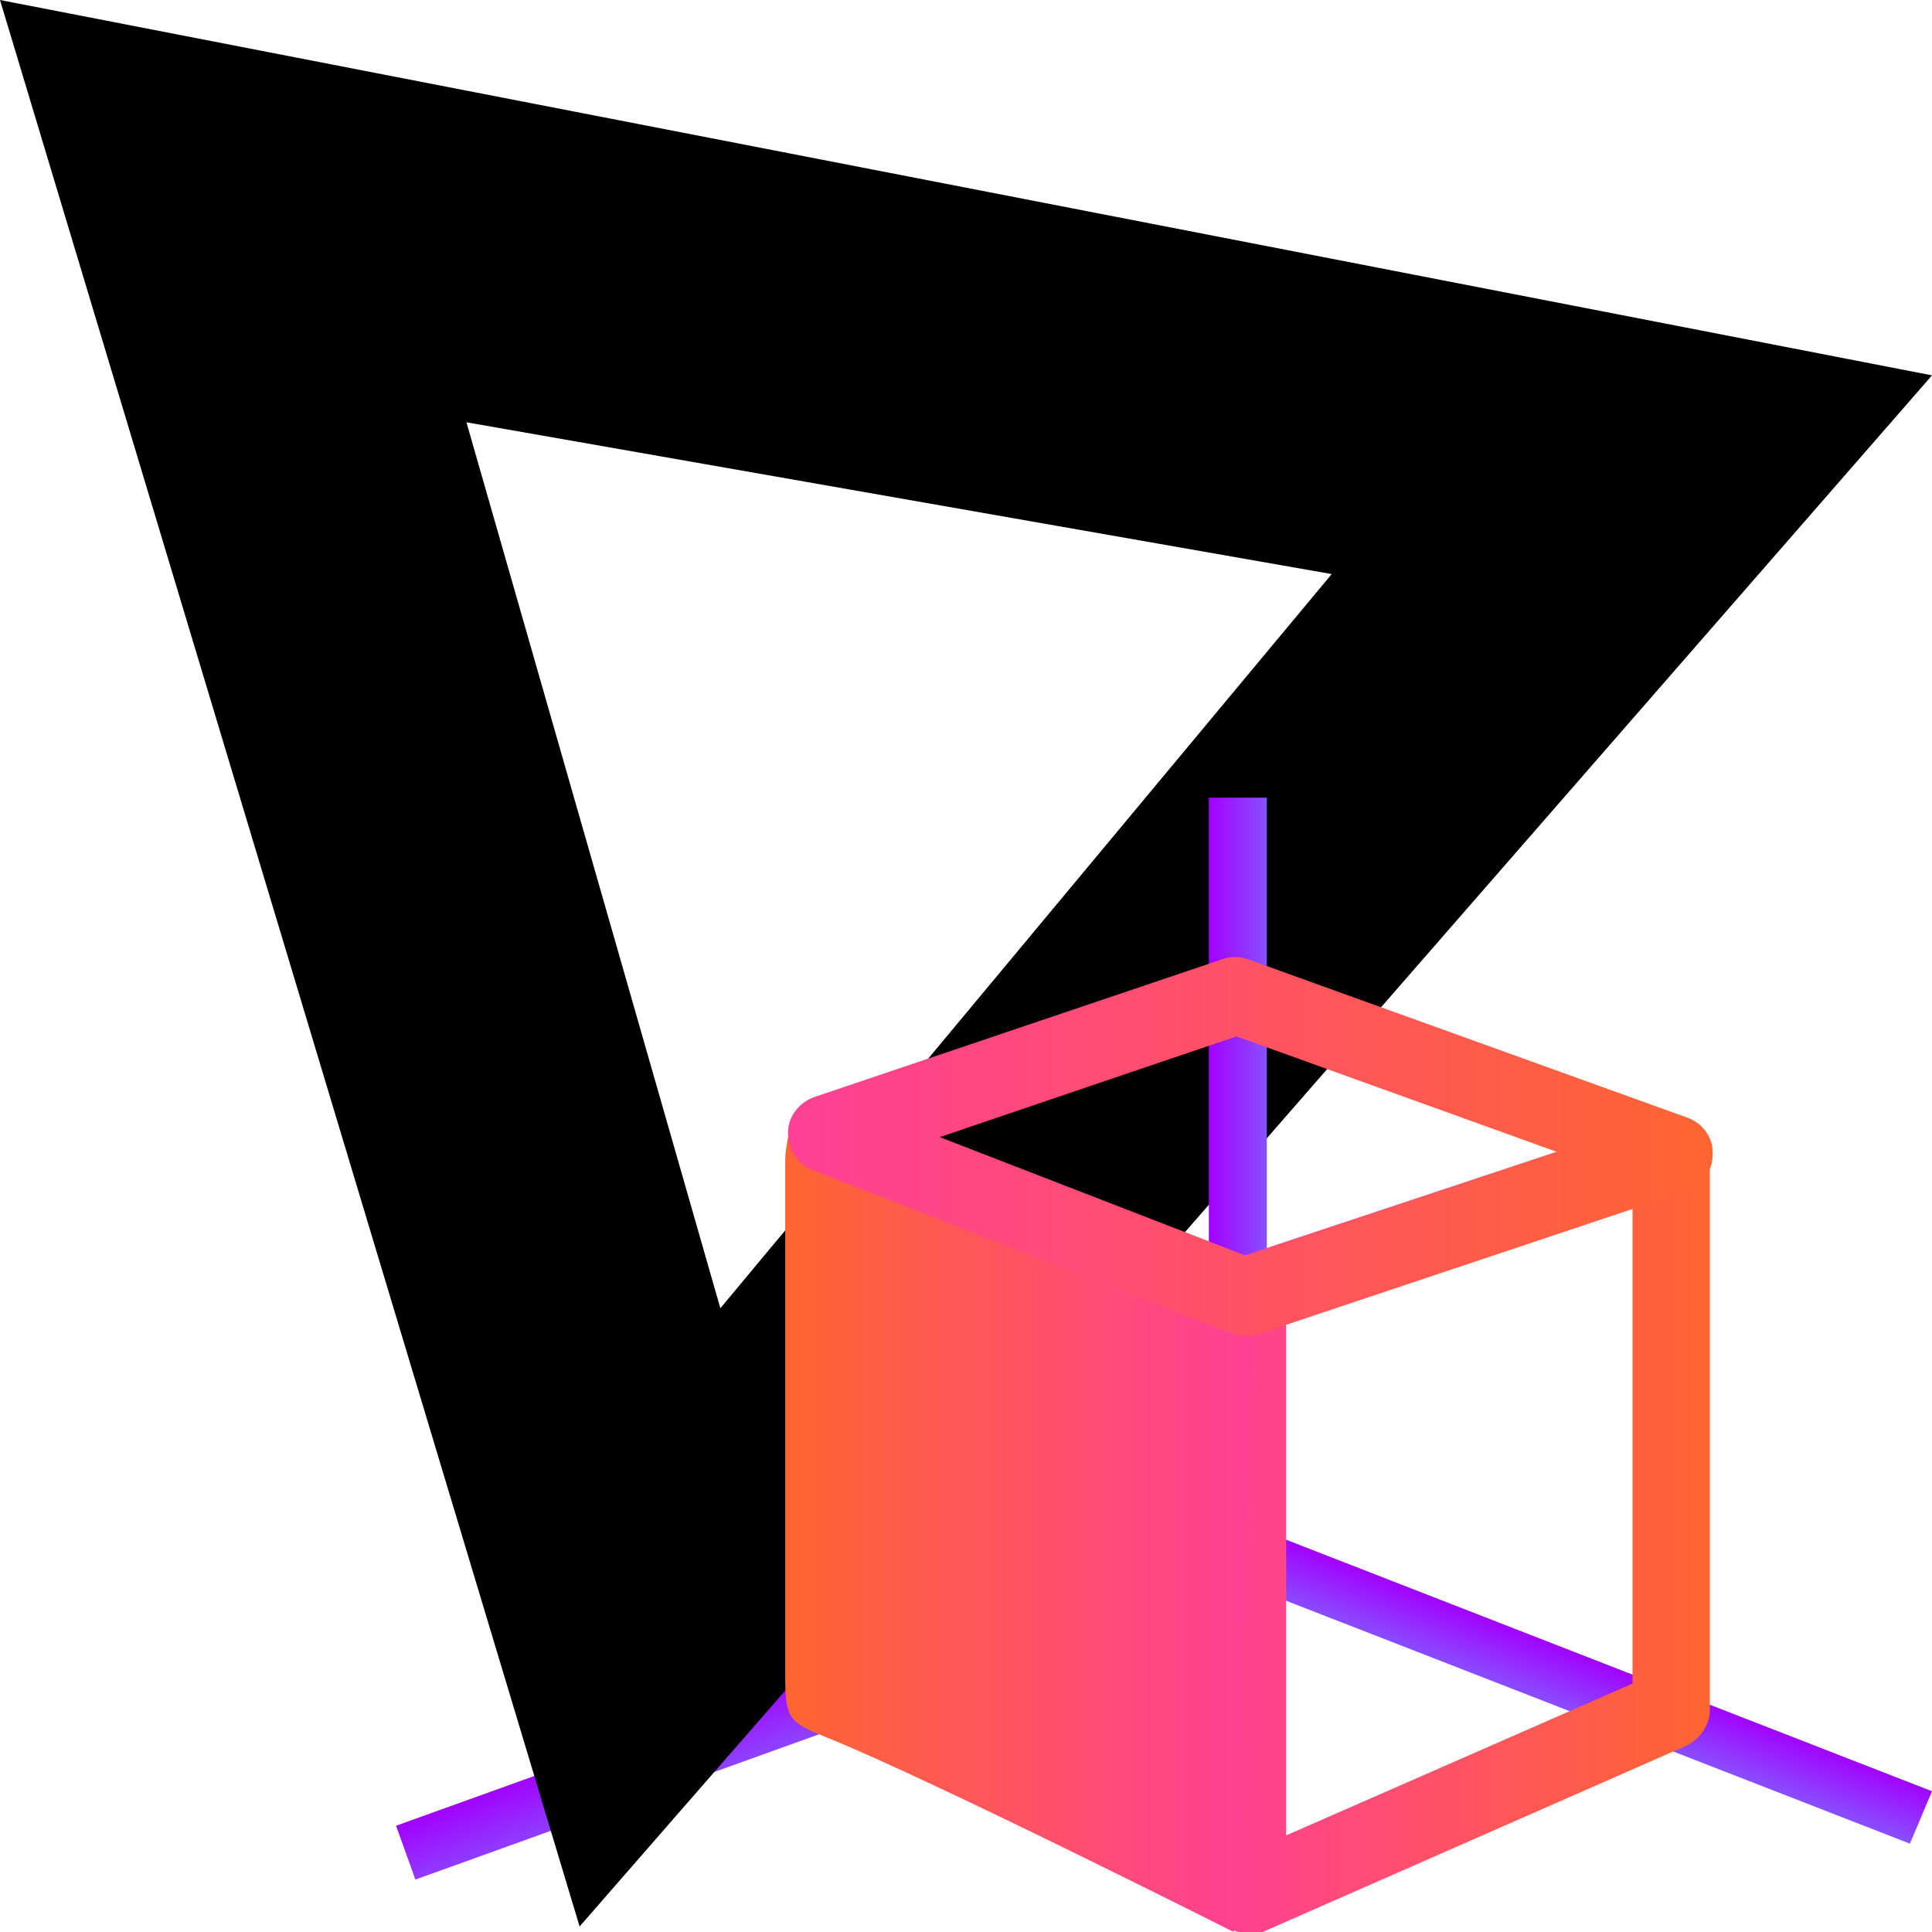
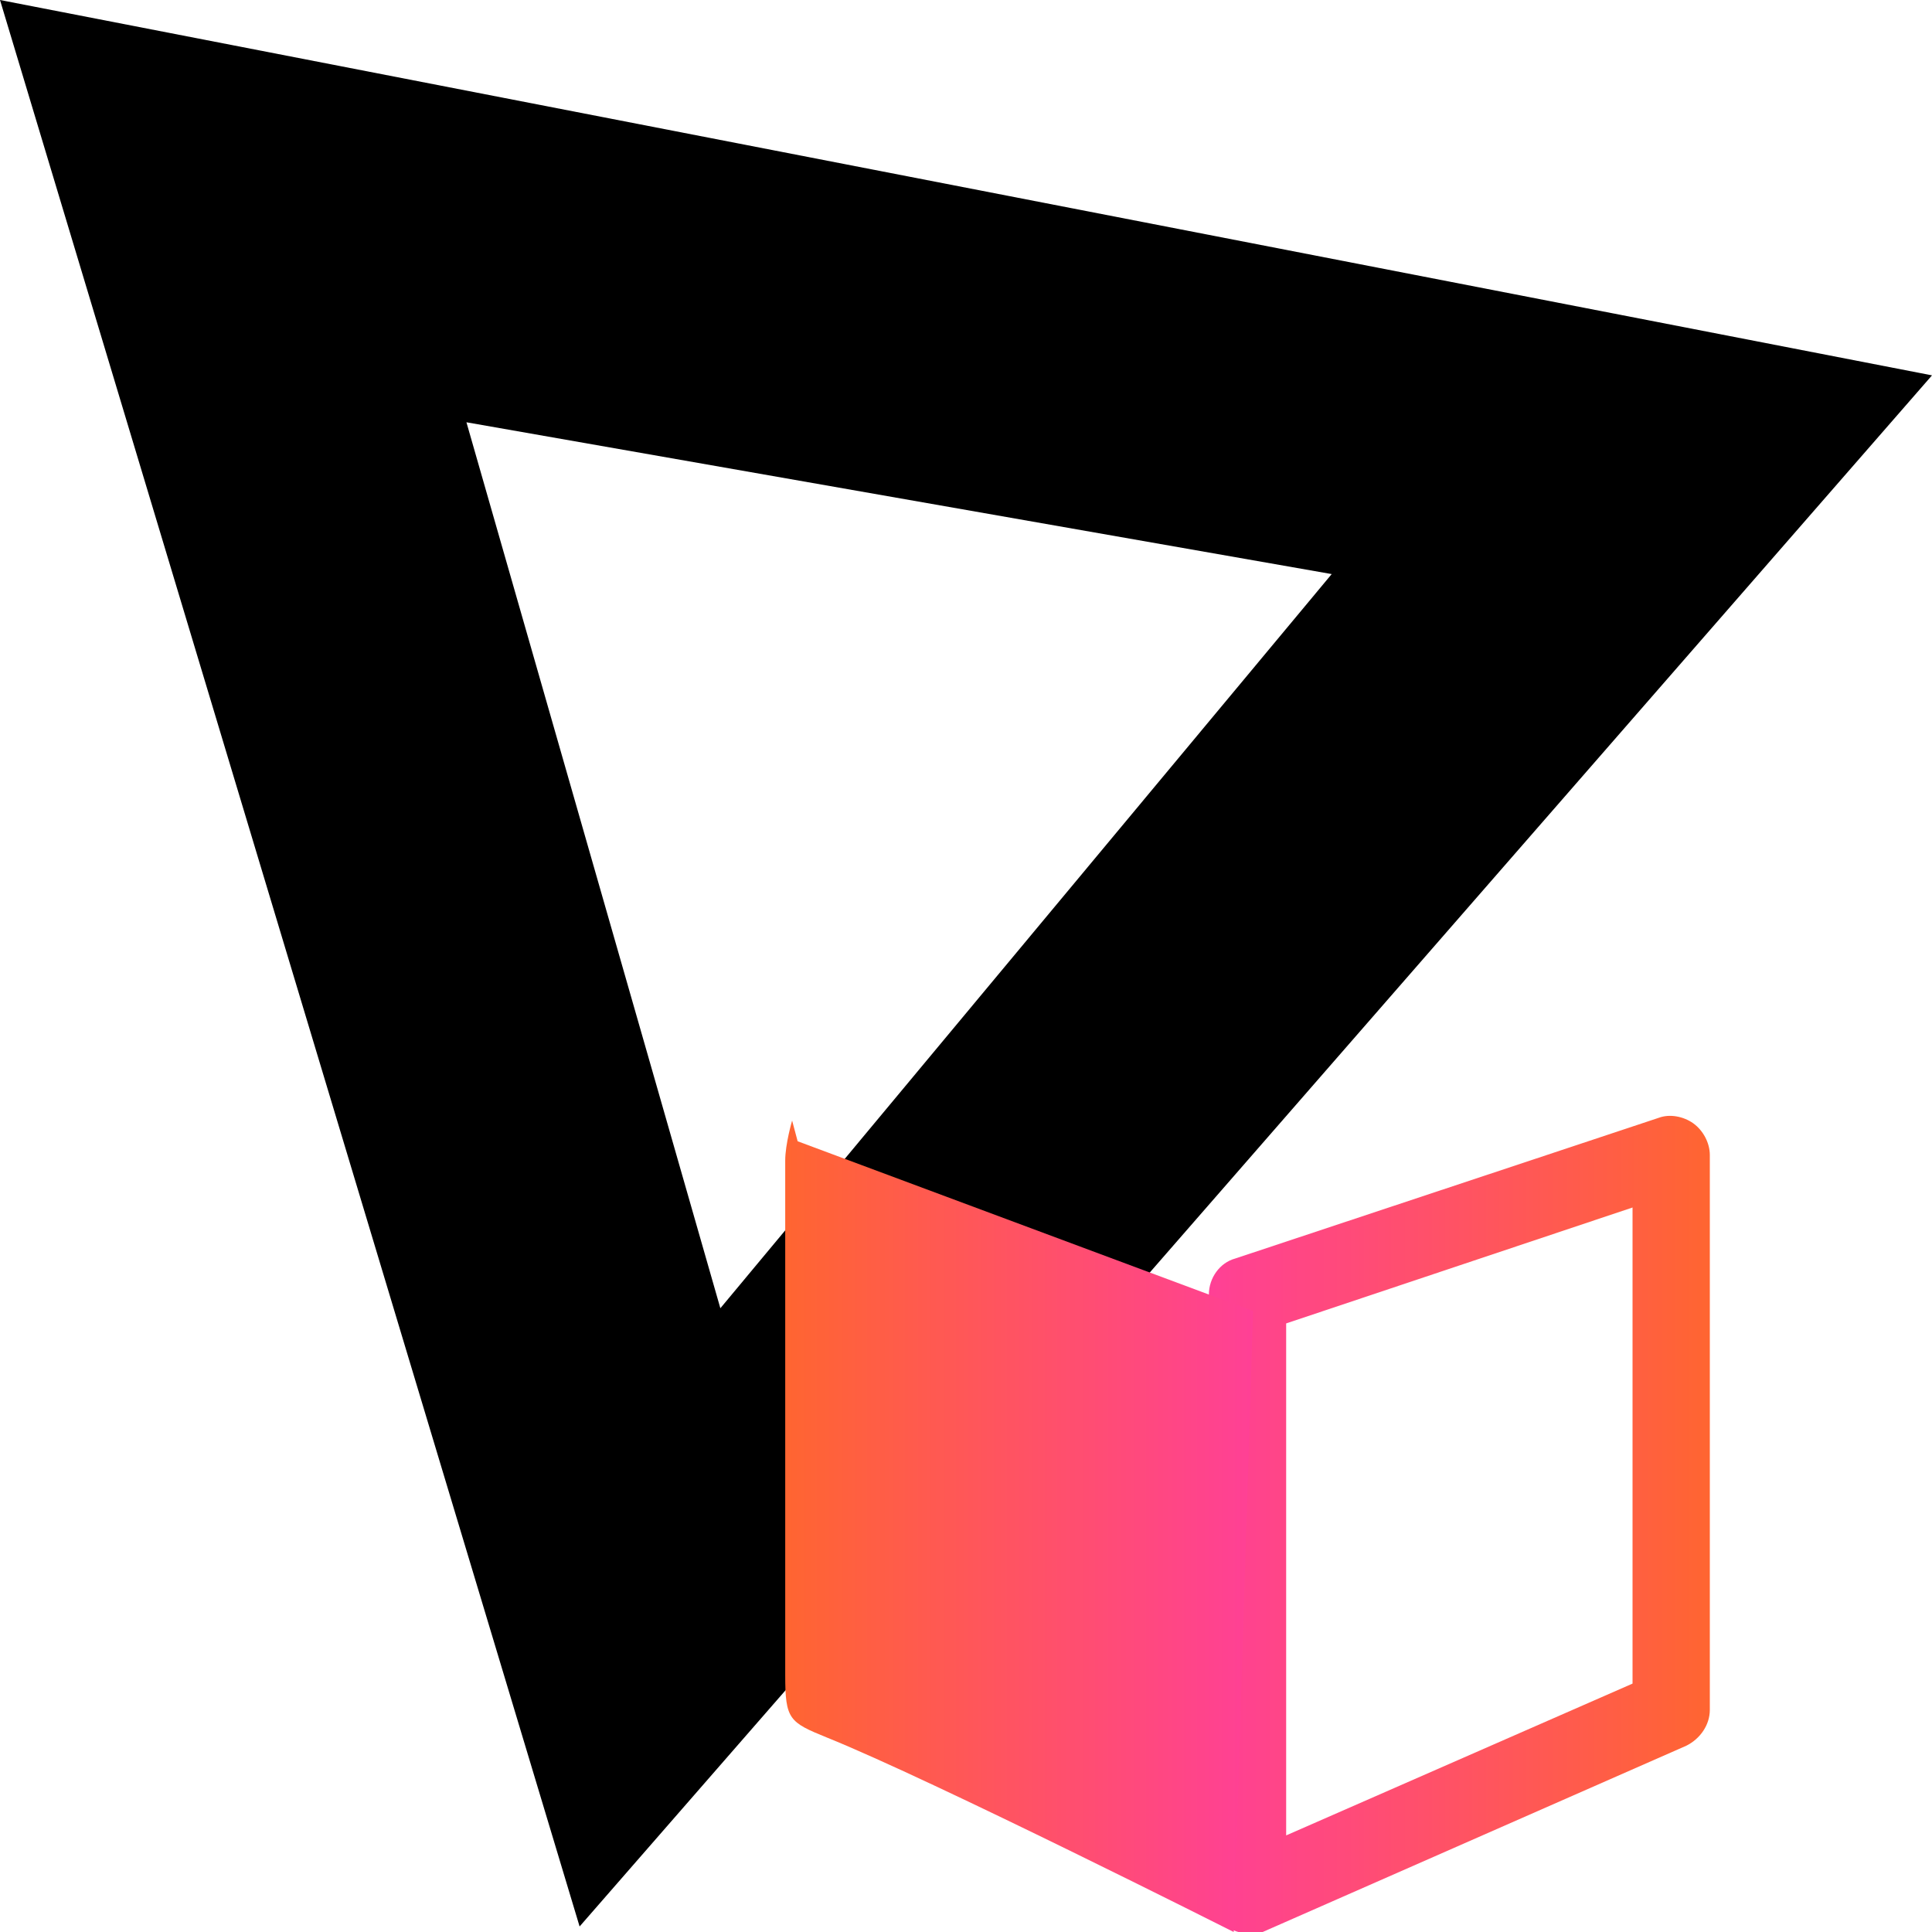
<svg xmlns="http://www.w3.org/2000/svg" width="140" height="140" viewBox="0 0 140 140">
  <linearGradient id="a" x1="37.69" x2="43.31" y1="151.03" y2="151.03" gradientTransform="rotate(68.91 70.16 151.09)" gradientUnits="userSpaceOnUse">
    <stop offset="0" stop-color="#a200ff" />
    <stop offset="1" stop-color="#894fff" />
  </linearGradient>
-   <path fill="url(#a)" d="M30.1 136.2l-1.4-3.9L89 110.6l1.4 3.9z" />
  <path d="M140 27.2L42 139.6 0 0l140 27.2zM52.2 94.8l44.3-53.2-62.7-11 18.4 64.2z" />
  <linearGradient id="b" x1="87.57" x2="91.76" y1="85.72" y2="85.72" gradientUnits="userSpaceOnUse">
    <stop offset="0" stop-color="#a200ff" />
    <stop offset="1" stop-color="#894fff" />
  </linearGradient>
-   <path fill="url(#b)" d="M87.6 57.8h4.2v55.8h-4.2z" />
  <linearGradient id="c" x1="52.55" x2="56.91" y1="109.57" y2="109.57" gradientTransform="scale(-1 1) rotate(68.91 -38.34 -7.06)" gradientUnits="userSpaceOnUse">
    <stop offset="0" stop-color="#a200ff" />
    <stop offset="1" stop-color="#894fff" />
  </linearGradient>
-   <path fill="url(#c)" d="M138.4 133.6l-51.1-19.9 1.6-3.8 51.1 19.9z" />
  <linearGradient id="d" x1="87.57" x2="123.86" y1="110.48" y2="110.48" gradientUnits="userSpaceOnUse">
    <stop offset="0" stop-color="#ff4096" />
    <stop offset="1" stop-color="#ff6531" />
  </linearGradient>
  <path fill="url(#d)" d="M90.4 140.1c-.5 0-1.1-.2-1.5-.5-.8-.5-1.3-1.4-1.3-2.3V93.8c0-1.2.8-2.3 1.9-2.6L120.2 81c.8-.3 1.8-.1 2.5.4s1.2 1.4 1.2 2.3v40.2c0 1.1-.7 2.1-1.7 2.6L91.5 140c-.4 0-.8.1-1.1.1zm2.8-44.2V133l25.1-11V87.5l-25.1 8.4zm27.9 27.9z" />
  <linearGradient id="e" x1="81.15" x2="115.13" y1="110.57" y2="110.57" gradientTransform="matrix(-1 0 0 1 172 0)" gradientUnits="userSpaceOnUse">
    <stop offset="0" stop-color="#ff4096" />
    <stop offset="1" stop-color="#ff6531" />
  </linearGradient>
  <path fill="url(#e)" d="M59.9 125.9C67.6 129 89.4 140 89.4 140l1.4-45-33-12.3-.4-1.5s-.5 1.7-.5 2.9v37.3c0 3.2.3 3.4 3 4.5z" />
  <linearGradient id="f" x1="57.15" x2="124.11" y1="83.12" y2="83.12" gradientUnits="userSpaceOnUse">
    <stop offset="0" stop-color="#ff4096" />
    <stop offset="1" stop-color="#ff6531" />
  </linearGradient>
-   <path fill="url(#f)" d="M90.2 96.8c-.3 0-.7-.1-1-.2L58.9 84.8c-1.1-.4-1.8-1.5-1.8-2.7 0-1.2.8-2.2 1.9-2.6l29.6-10c.6-.2 1.2-.2 1.8 0L122.3 81c1.1.4 1.9 1.5 1.8 2.7 0 1.2-.8 2.2-1.9 2.6L91.1 96.7c-.3.1-.6.1-.9.1zM68.1 82.4L90.3 91l22.6-7.5-23.3-8.4-21.5 7.3z" />
</svg>